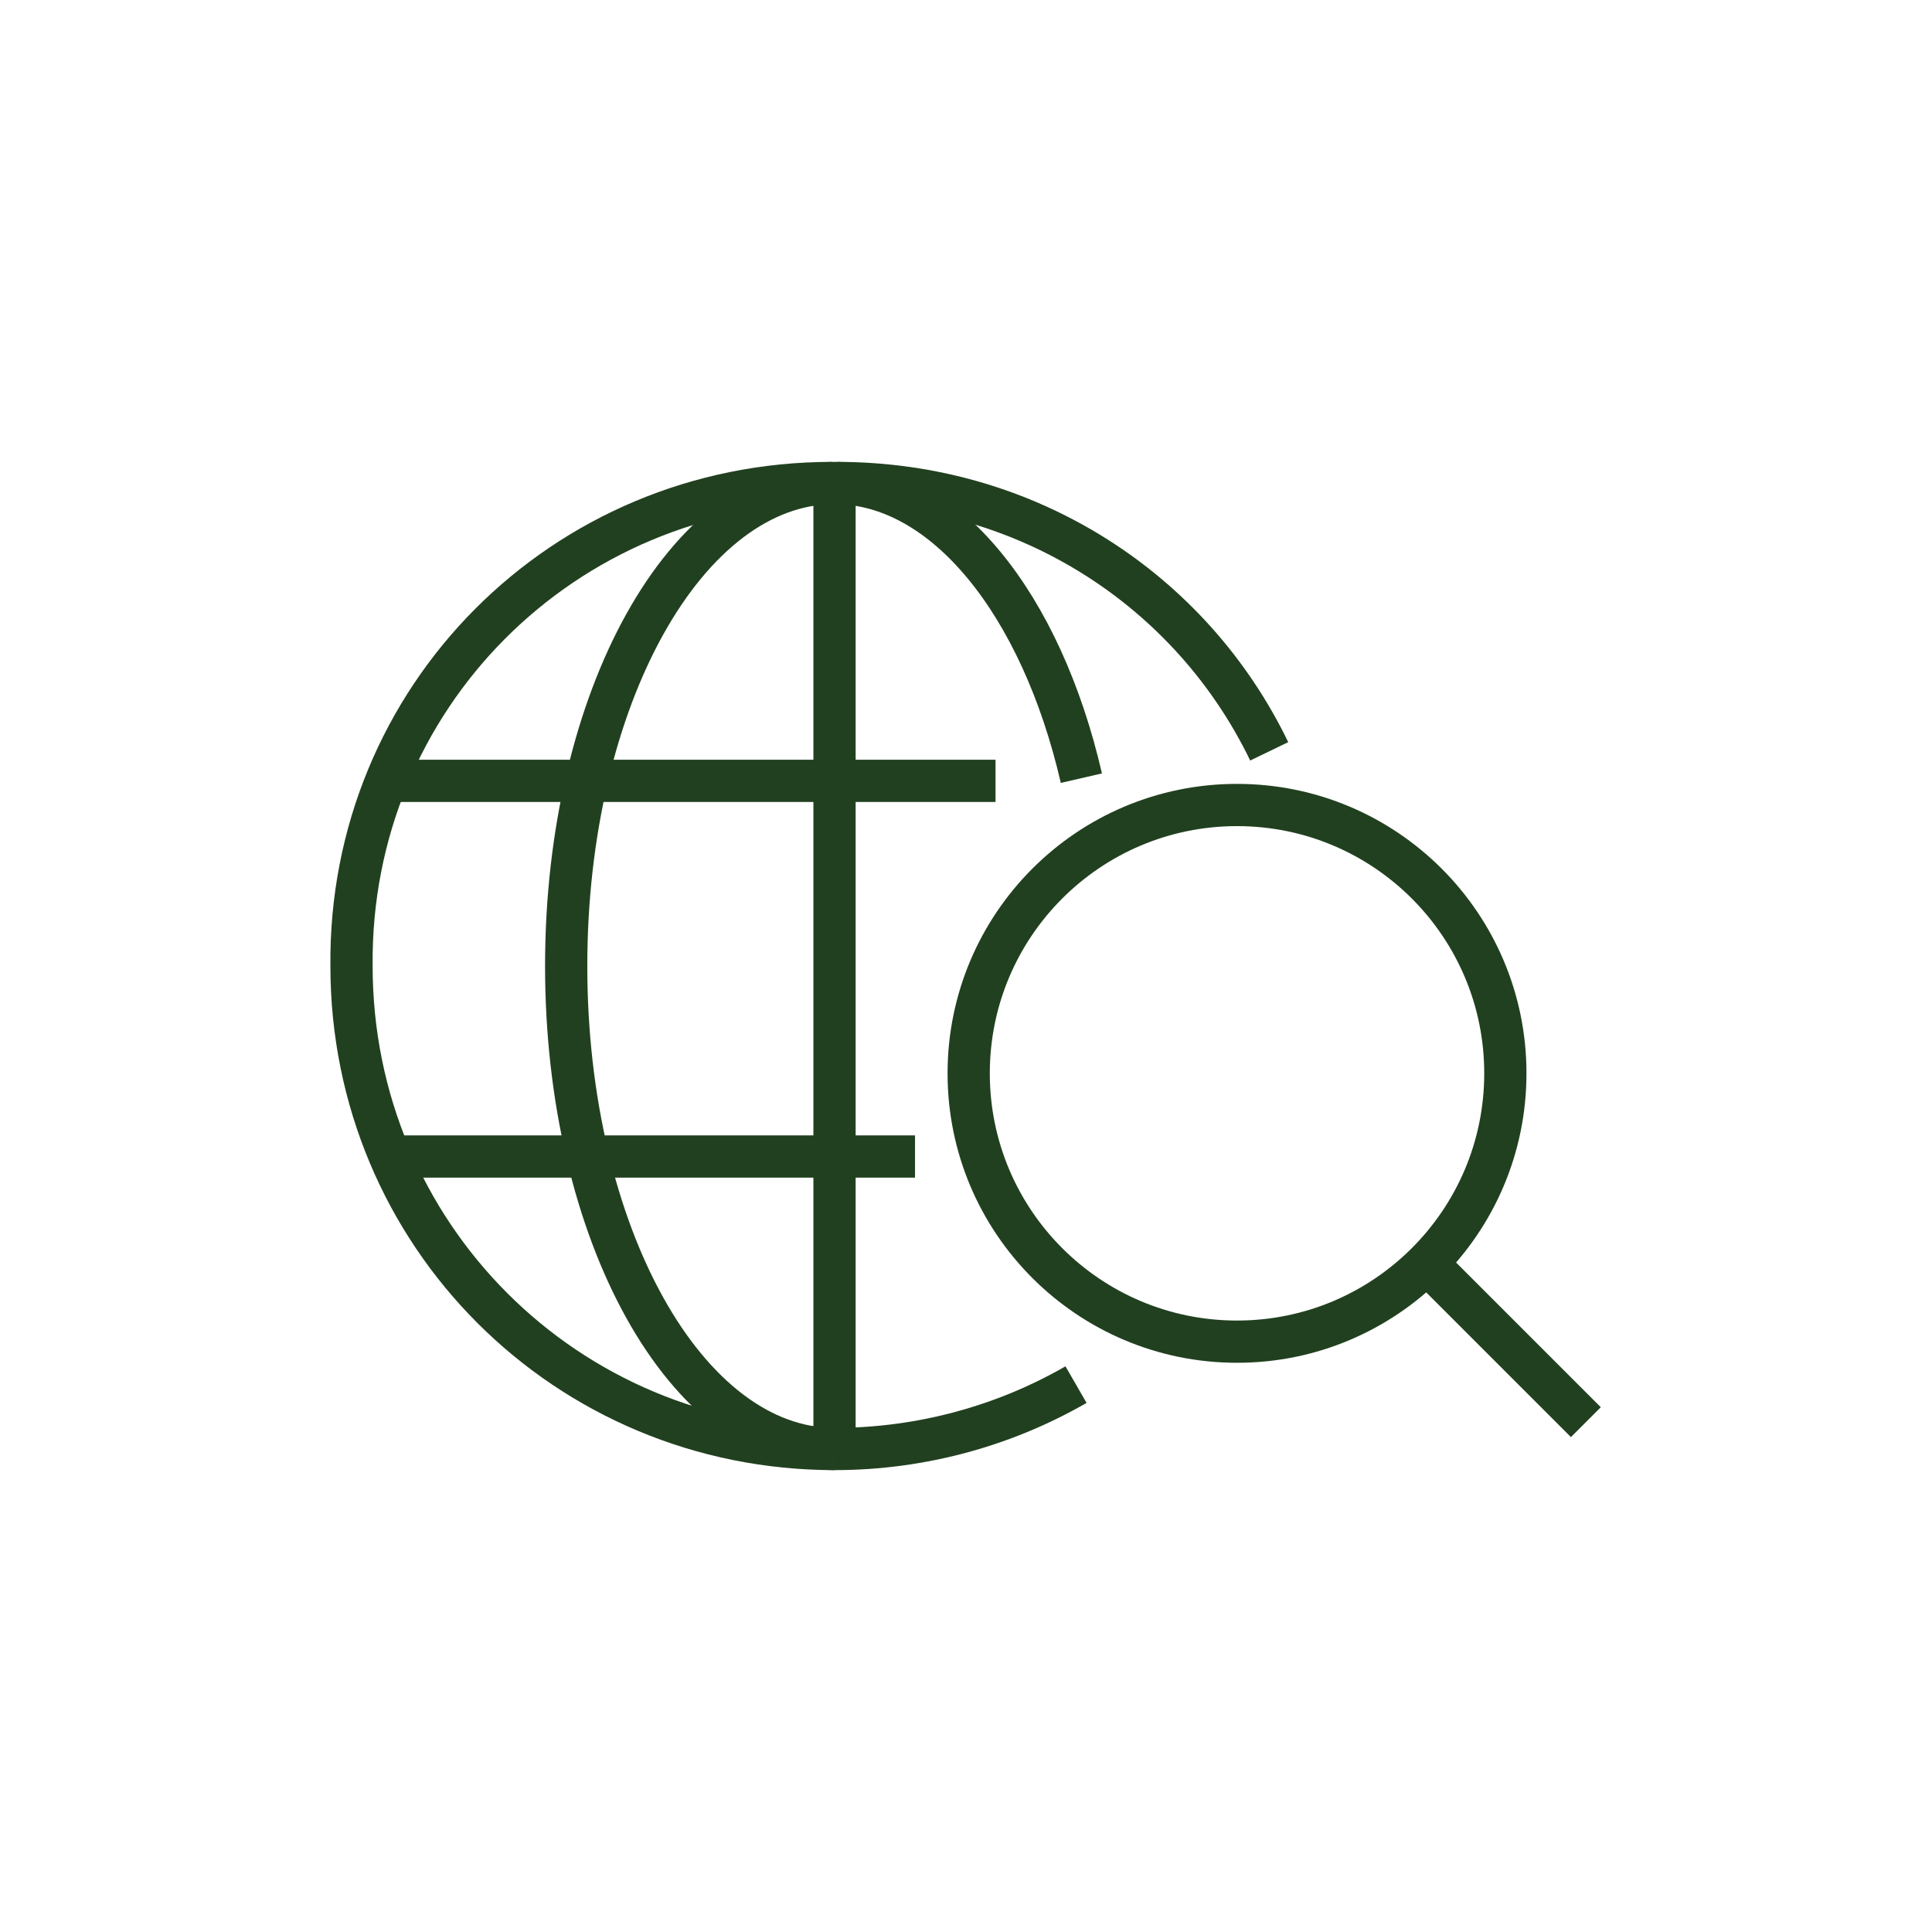
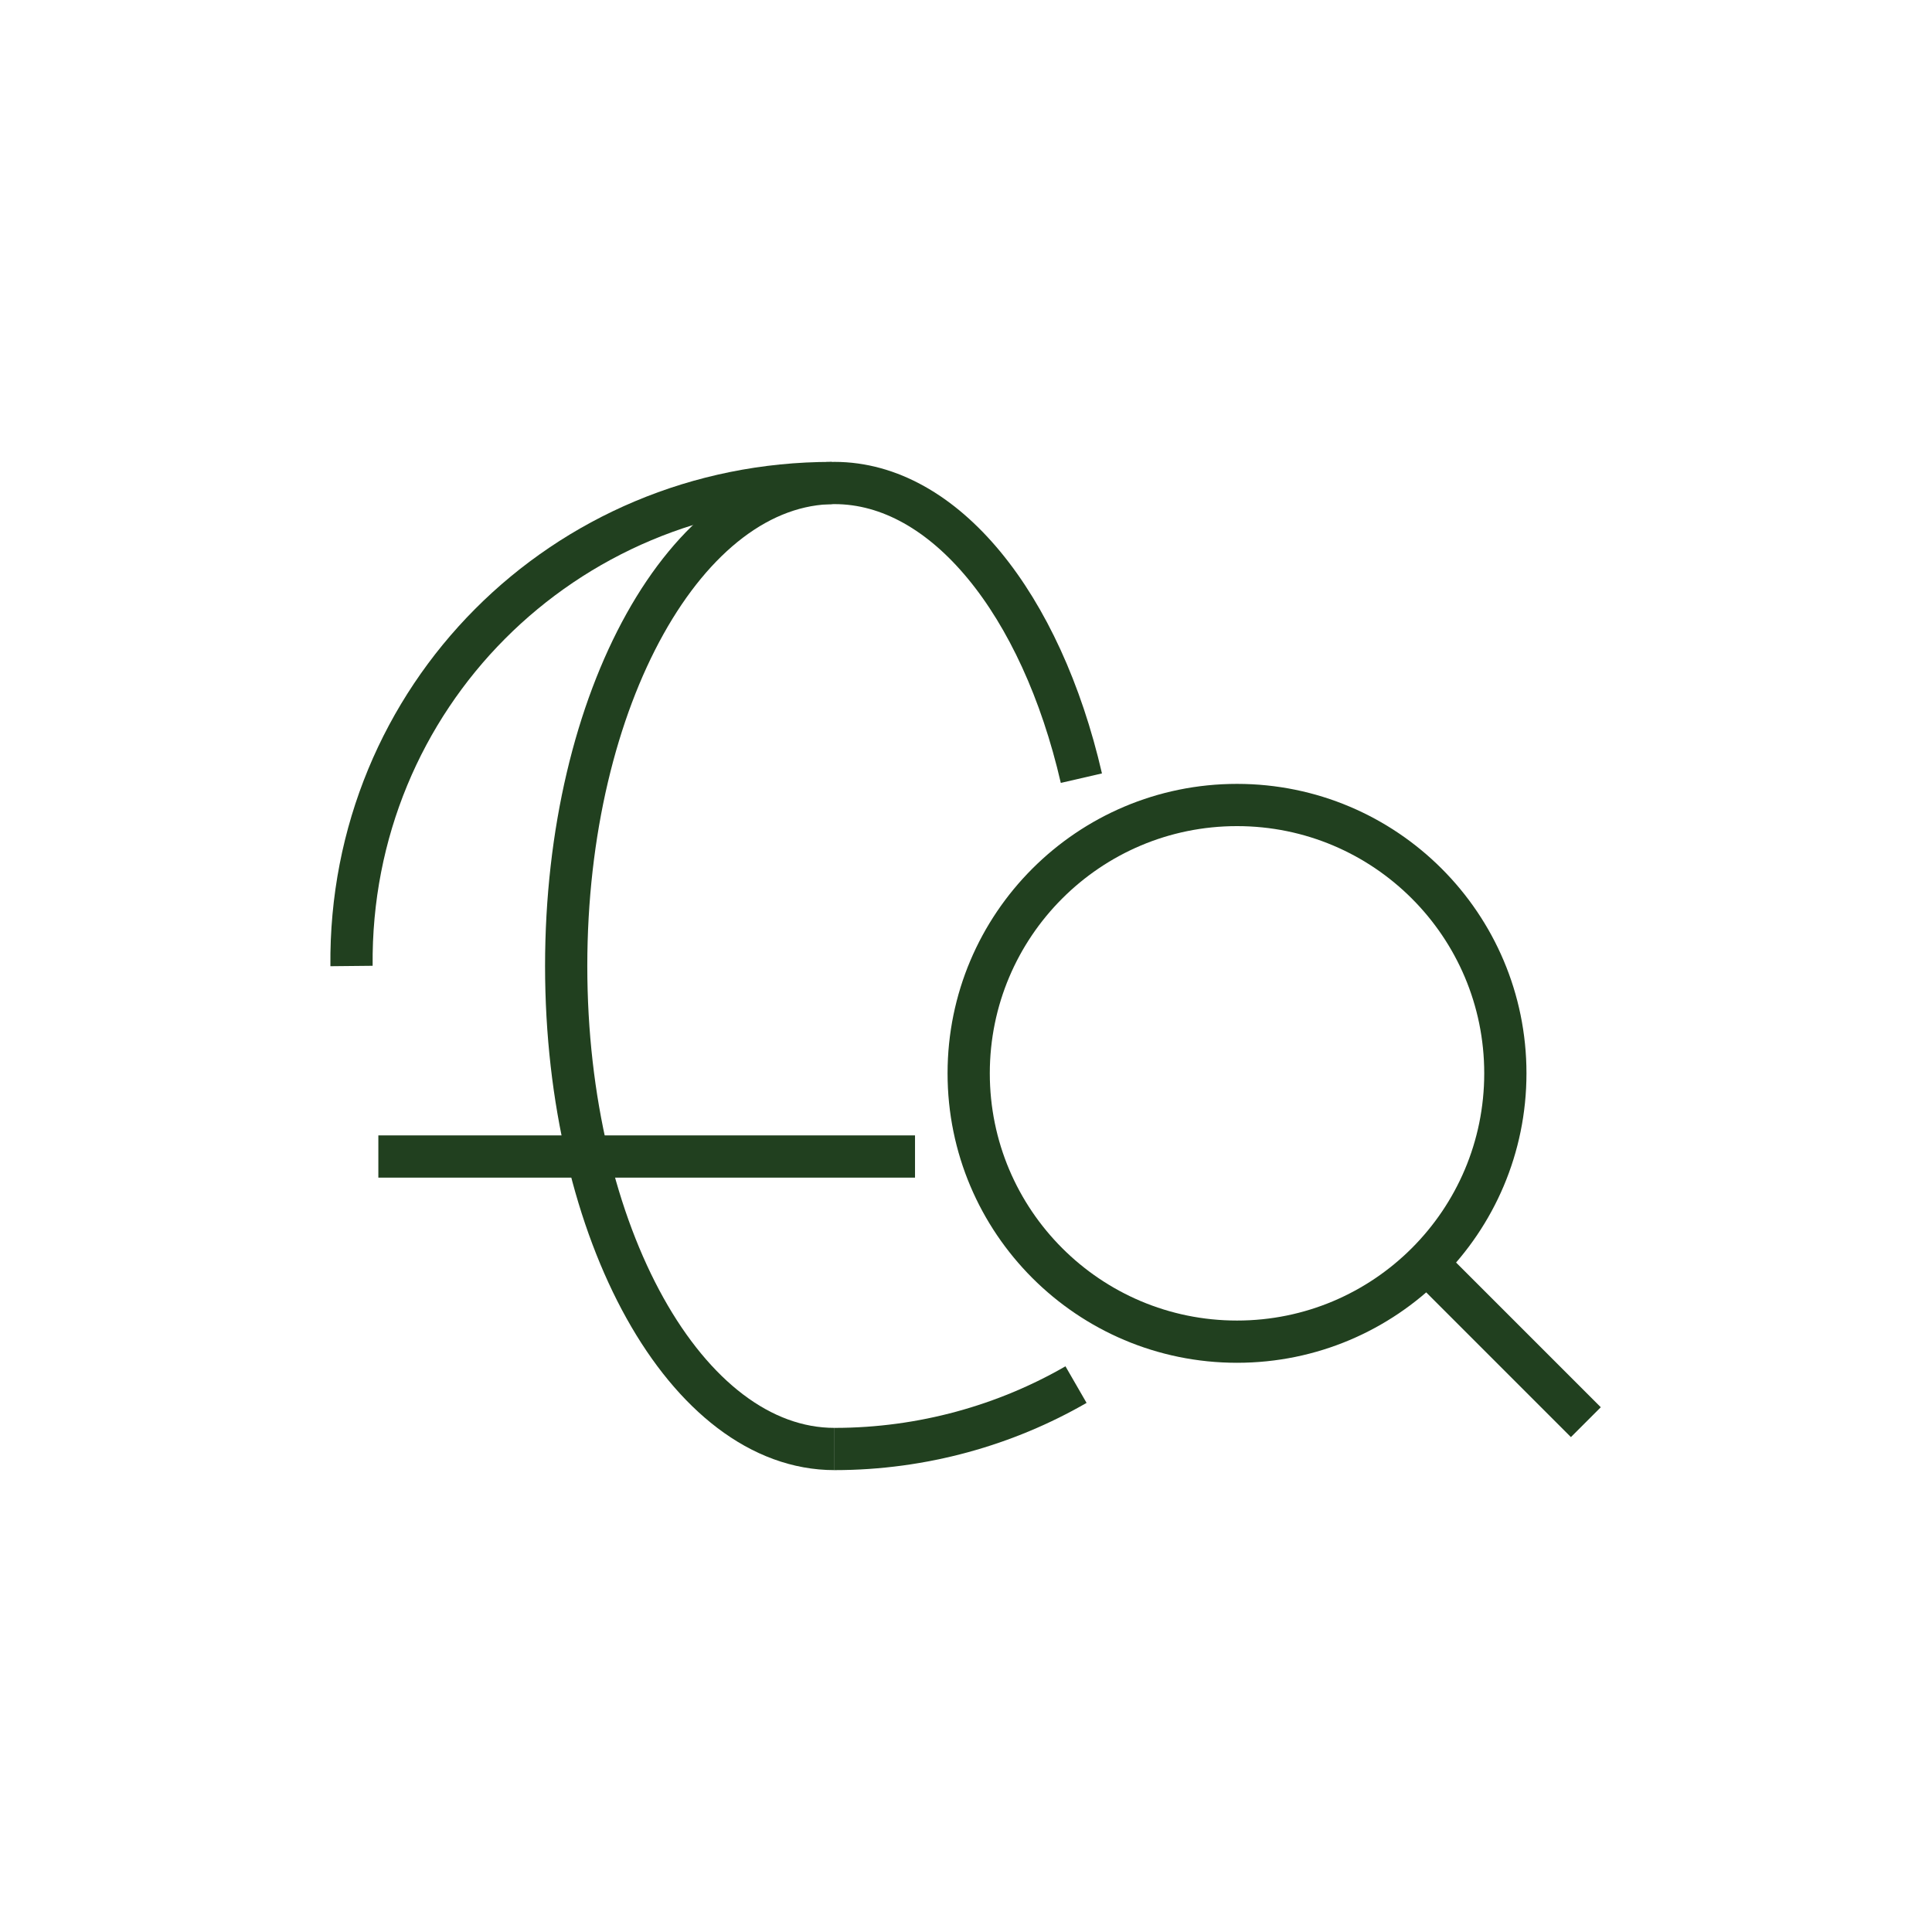
<svg xmlns="http://www.w3.org/2000/svg" version="1.1" id="icons" x="0px" y="0px" viewBox="0 0 72 72" style="enable-background:new 0 0 72 72;" xml:space="preserve">
  <style type="text/css">
	.st0{fill:none;stroke:#21401F;stroke-width:1.574;stroke-miterlimit:10;}
</style>
  <g>
-     <path class="st0" d="M31,18c-10,0-18,8-17.9,18c0,10,8,18,18,18" />
+     <path class="st0" d="M31,18c-10,0-18,8-17.9,18" />
    <path class="st0" d="M40.1,51.6c-2.6,1.5-5.7,2.4-9,2.4" />
-     <path class="st0" d="M31.2,18c7.1,0,13.2,4,16.1,10" />
    <path class="st0" d="M40.3,29c-1.5-6.5-5.1-11-9.2-11c-5.5,0-10,8-10,18s4.5,18,10,18" />
-     <line class="st0" x1="37.1" y1="29.1" x2="14.1" y2="29.1" />
    <line class="st0" x1="34.1" y1="43.1" x2="14.1" y2="43.1" />
-     <line class="st0" x1="31.1" y1="18.1" x2="31.1" y2="54" />
    <circle class="st0" cx="46.1" cy="40" r="10" />
    <line class="st0" x1="53.1" y1="47" x2="59.1" y2="53" />
  </g>
</svg>